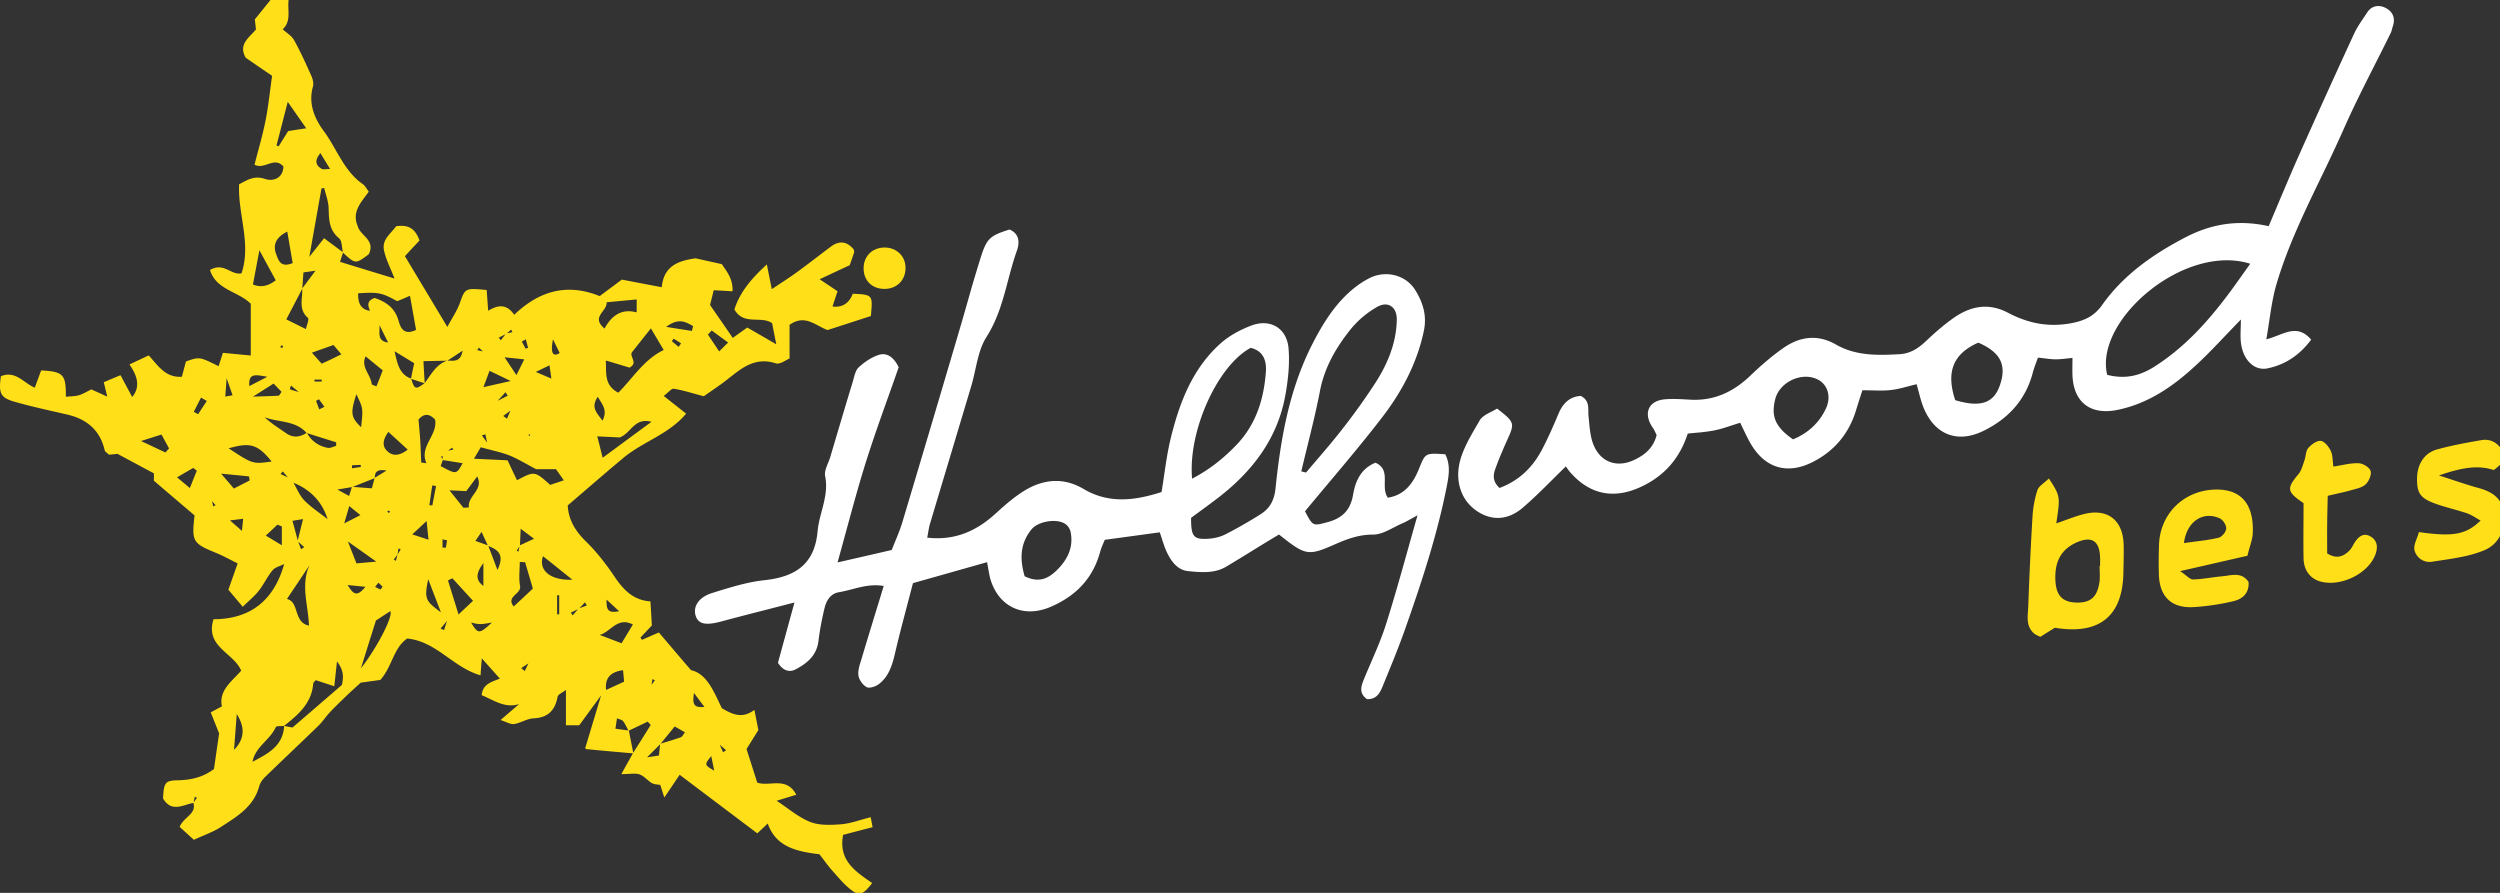
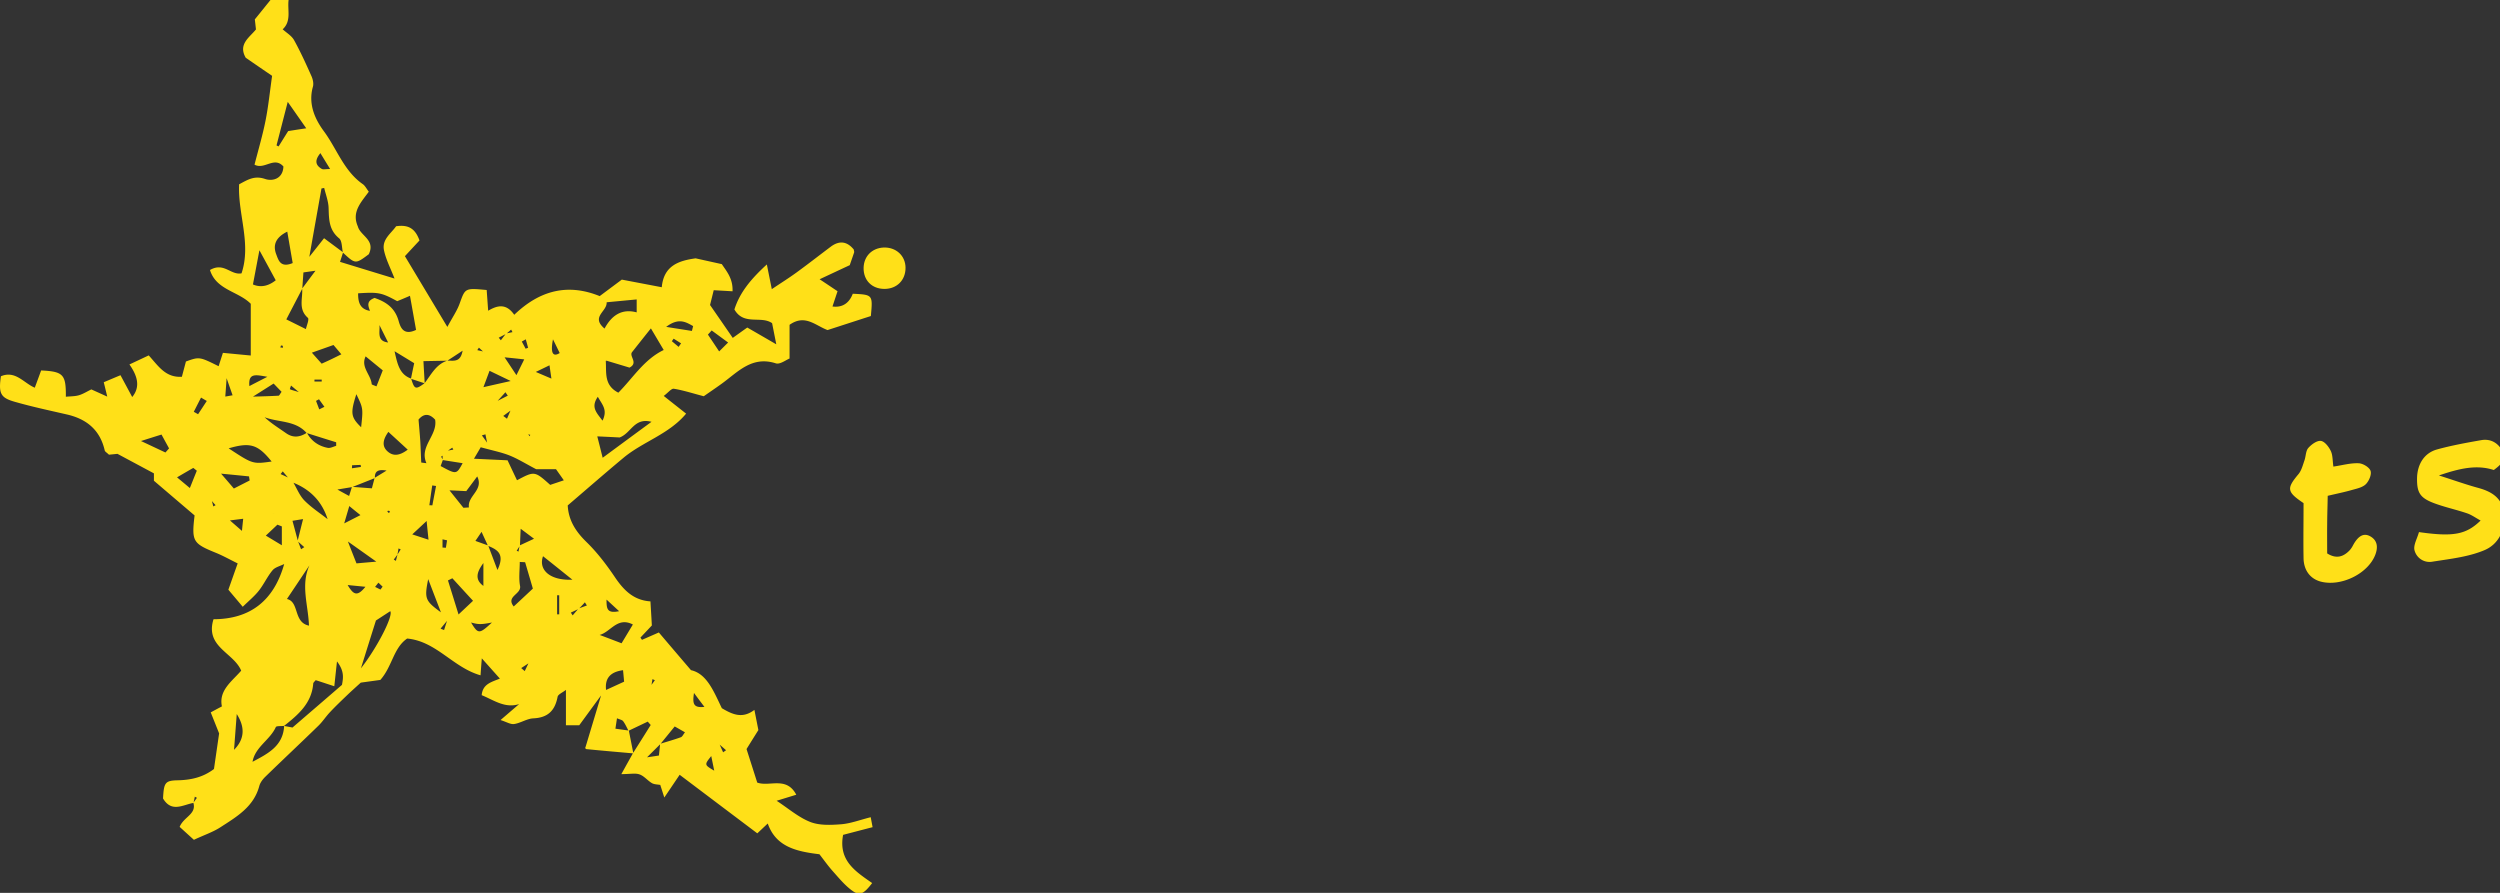
<svg xmlns="http://www.w3.org/2000/svg" width="140" height="50" viewBox="0 0 140 50" fill="none">
  <rect x="0" y="0" width="140" height="50" fill="#333333" stroke="none" />
  <g clip-path="url(#clip0)">
    <path d="M1.945 21.72c.125-.339.25-.674.359-.975 1.245.06 1.394.226 1.384 1.472.247-.024.494-.017.724-.081.237-.068.454-.21.704-.329.301.136.602.271.904.41l.05.06c.017.014-.023-.016-.06-.05-.058-.24-.116-.484-.2-.822.27-.112.555-.234.937-.393l.657 1.222c.46-.562.308-1.164-.156-1.824.45-.21.765-.359 1.08-.508.548.602.937 1.252 1.857 1.198l.227-.856c.755-.27.755-.27 1.831.264.074-.234.149-.464.24-.748.501.047.982.095 1.56.149v-2.897c-.69-.7-1.939-.768-2.284-1.892.785-.456 1.16.305 1.767.187.558-1.659-.214-3.327-.136-4.985.487-.261.856-.501 1.449-.302.443.153 1.011-.023 1.032-.697-.525-.585-1.053.2-1.618-.101.207-.812.45-1.628.616-2.46.162-.813.244-1.642.369-2.515-.426-.29-.951-.65-1.476-1.012-.44-.758.21-1.137.572-1.587-.027-.233-.047-.436-.064-.562.325-.399.6-.744.877-1.086h1.015c-.075.555.172 1.178-.332 1.641.22.2.501.362.636.603.362.653.67 1.333.975 2.017.081.179.135.423.081.602-.27.954.109 1.8.616 2.487.728.985 1.12 2.227 2.183 2.965.128.091.206.257.332.42-.423.585-.975 1.13-.613 1.945.139.528.998.748.613 1.557-.748.559-.748.559-1.449-.091-.067-.274-.04-.657-.216-.802-.572-.47-.566-1.066-.586-1.703-.013-.375-.159-.744-.247-1.116l-.152.03c-.213 1.195-.427 2.39-.68 3.828l.825-1.043 1.066.792-.172.532c1.035.318 2.02.619 3.052.934-.213-.559-.477-1.05-.589-1.578-.132-.615.407-.954.677-1.35.66-.098 1.063.102 1.31.796-.234.253-.508.544-.816.88l2.376 3.962c.288-.541.545-.907.69-1.313.312-.863.288-.87 1.513-.755.027.376.054.779.085 1.182-.024.03-.048.057-.068.087.017-.033.037-.067.054-.101.514-.308 1.015-.44 1.472.22 1.401-1.347 2.968-1.784 4.785-1.046.43-.321.86-.64 1.239-.924l2.237.427c.111-1.195.927-1.486 1.898-1.618l1.466.325c.23.359.633.785.599 1.52l-1.053-.061-.206.829c.48.694.883 1.276 1.282 1.858l-.257.253-.934-.686c-.101.114-.155.172-.21.233.214.318.427.636.64.958l-.071.084c.02-.034.04-.064.057-.098.17-.166.335-.335.505-.5.084-.085.172-.17.257-.258.237-.17.477-.342.815-.582a480.6 480.6 0 011.625.94l-.234-1.184c-.622-.436-1.587.15-2.111-.768.3-.954.937-1.719 1.817-2.521.101.511.172.86.277 1.384.508-.342.958-.623 1.385-.934.646-.47 1.275-.961 1.915-1.442.497-.372.927-.29 1.29.156.013.085.033.129.02.166-.092.274-.19.548-.244.71-.582.271-1.08.505-1.689.79.4.263.68.453 1.005.67-.105.317-.196.588-.284.859-.047.034-.091.067-.01.006-.054.088-.024.038.007-.01.589.078.954-.223 1.14-.714 1.124.054 1.124.054 1.012 1.249-.799.257-1.628.528-2.426.785-.69-.26-1.263-.903-2.126-.294v1.888c-.19.071-.534.345-.768.27-1.34-.432-2.122.481-3.025 1.135-.37.267-.745.52-1.012.707-.66-.173-1.164-.339-1.679-.42-.135-.02-.308.213-.562.403.45.359.826.653 1.253.991-.958 1.154-2.413 1.564-3.503 2.47-1.052.877-2.084 1.777-3.127 2.67.044.837.45 1.466 1.053 2.052.595.582 1.113 1.259 1.58 1.952.49.728 1.042 1.307 2 1.37.027.488.054.898.078 1.348l-.64.68c.03.04.058.085.088.125l.944-.413c.532.627 1.077 1.266 1.8 2.112.894.196 1.283 1.212 1.727 2.129.599.355 1.154.605 1.824.095l.223 1.13c-.216.345-.416.663-.663 1.062.182.576.386 1.205.599 1.879.683.25 1.634-.37 2.186.68l-1.1.338c.65.423 1.218.924 1.878 1.185.515.203 1.154.176 1.726.132.535-.041 1.056-.244 1.665-.396l.105.558c-.589.152-1.106.288-1.651.43-.275 1.452.71 2.057 1.627 2.7-.487.63-.707.738-1.154.4-.396-.298-.72-.694-1.052-1.066-.274-.308-.514-.65-.748-.948-1.28-.156-2.433-.406-2.893-1.722-.234.22-.437.413-.586.551a4365.793 4365.793 0 01-4.348-3.279l-.86 1.273a108.97 108.97 0 00-.23-.718c.02-.03.044-.057.064-.088l-.05.102c-.16-.03-.342-.024-.478-.102-.243-.142-.433-.396-.69-.487-.234-.085-.525-.017-1.022-.017.28-.508.467-.84.653-1.175.332-.524.663-1.049.992-1.577-.055-.064-.112-.125-.166-.189-.359.173-.718.342-1.076.514-.099-.182-.18-.375-.302-.538-.057-.074-.19-.095-.345-.162-.03.206-.054.359-.088.582.278.04.515.071.752.105l.253 1.279c-.876-.078-1.753-.152-2.63-.24-.053-.007-.094-.122-.06-.075l.897-2.981c.084-.085.172-.17.257-.254l1.018-.467c-.023-.25-.04-.447-.06-.643-.721.098-1.03.46-.948 1.124-.084.084-.172.169-.257.257-.39.528-.775 1.06-1.249 1.705h-.744v-1.983c-.186.15-.44.247-.467.39-.146.768-.542 1.167-1.357 1.204-.362.017-.711.264-1.077.318-.2.03-.426-.118-.761-.223.433-.372.751-.646 1.073-.92.084-.085.172-.17.257-.258.06-.091.122-.179.027-.037.037-.17.014-.06-.01.05-.085.086-.173.17-.257.255-.816.287-1.439-.193-2.146-.484.058-.623.531-.728 1.019-.927l-1.012-1.134c-.03.379-.048.616-.071.95-1.547-.44-2.464-1.901-4.108-2.06-.769.521-.833 1.563-1.503 2.318-.332.047-.741.101-1.096.152-.278.254-.522.47-.759.697-.328.315-.66.63-.97.962-.23.243-.41.53-.65.76-.985.959-1.984 1.896-2.969 2.854-.145.142-.284.328-.335.517-.31 1.168-1.272 1.723-2.182 2.312-.413.267-.894.426-1.48.7-.24-.216-.527-.477-.798-.724.23-.568.954-.707.768-1.35.068-.091.132-.186.2-.278-.04-.02-.078-.044-.118-.064-.024.115-.048.234-.075.349-.592.105-1.225.558-1.705-.247.047-.87.101-1.006.819-1.019.744-.017 1.414-.162 2.033-.633l.288-1.993c-.135-.342-.291-.728-.47-1.178.213-.115.382-.206.626-.335-.186-.9.562-1.4 1.08-2-.42-1.015-2.035-1.33-1.55-2.88 2.06-.007 3.38-1.039 3.959-3.093-.224.115-.508.176-.653.352-.295.352-.484.785-.769 1.144-.24.305-.548.555-.9.9-.335-.4-.568-.673-.805-.958.176-.494.325-.92.521-1.472-.416-.203-.809-.426-1.225-.595-1.286-.525-1.36-.636-1.188-2.092-.704-.599-1.421-1.211-2.277-1.942v-.413l-2.041-1.093c.017-.003-.26.027-.477.047-.122-.118-.22-.169-.237-.237-.26-1.144-1.009-1.763-2.125-2.017-.982-.226-1.967-.436-2.934-.714-.786-.226-.89-.477-.755-1.424.819-.346 1.286.392 1.909.646.03.04.06.081.05.064.014.007-.027-.027-.064-.06zm30.965-.248c-.03-.04-.061-.084-.058-.078-.006-.003.034.031.071.065.034.037.068.078.061.07a1.083 1.083 0 00-.074-.057zm3.046 17.913c.037-.034.074-.072.064-.061l-.05.074c-.045.03-.089.061-.075.054l.06-.067zM11.59 27.784c-.04-.044-.078-.092-.061-.071-.024-.017.027.02.074.057.085.085.17.17.254.25l.088.34c.044-.025.085-.048.129-.069-.078-.084-.152-.169-.23-.257l-.254-.25zm17.273-5.05l-.258.248-.423.311c.071.05.142.105.21.156.068-.16.135-.318.203-.474l.25-.254c.041-.037.082-.074.068-.06.014-.018-.02.026-.05.074zm-1.78.251c-.085.085-.17.17-.254.25l-.075.085.061-.098.254-.254.257-.254c.17-.084.338-.165.508-.25l.602-.308-.132-.19c-.152.17-.308.339-.46.508l-.504.254c-.085.088-.17.172-.258.257zm-1.523-1.53c.037.041.07.082.057.065l-.071-.051c-.03-.047-.06-.091-.034-.05-.037-.031.004.003.048.036zm-11.672 7.34l-.254.254c-.203.024-.41.051-.758.095l.673.586c.03-.305.051-.498.071-.694l.254-.254a1.02 1.02 0 00.075-.064.37.37 0 00-.061.078zm4.311-10.876c.03.02.061.044.095.064l-.105-.05c-.027-.024-.05-.048-.078-.072l.088.058zm-.772 7.59l-.101-.064.115.051c.03.024.064.048.095.071a3.675 3.675 0 01-.109-.057zm7.358-.016c.084-.085.172-.166.257-.25.115-.021.23-.045.345-.065l-.06-.108c-.092.06-.18.125-.272.186l-.253.25c-.034.024-.099.058-.095.068.023.06.06.118.095.176-.041.118-.085.233-.126.349.884.477.884.477 1.232-.16-.369-.057-.744-.118-1.123-.176v-.27zm-4.566-6.044c-.03-.02-.064-.041-.094-.065l.105.051.253.508c-.308.605.285 1.032.332 1.567.003.037.132.067.267.128.112-.288.224-.568.352-.897-.341-.277-.653-.534-.964-.788a68.92 68.92 0 00-.25-.504zm2.038 11.61l-.207.278.122.071c.027-.118.058-.233.085-.348.06-.098.121-.197.182-.291l-.121-.058-.061.349zm-10.15-6.321l.092.061c-.034-.017-.071-.03-.105-.047-.027-.105-.054-.207-.01-.041-.112-.135-.044-.054.024.027zm-4.314-.758c.03.037.064.078.06.075.004.003-.036-.031-.074-.061a4.247 4.247 0 01-.01-.044l.024.03zm7.614 4.795l.058.078-.075-.064a2.813 2.813 0 01-.037-.027c-.17-.034-.057-.01.054.013zm21.07 9.618c-.064.088-.125.173-.027.037-.04.17-.014.061.013-.05.071-.095.142-.19.21-.288-.044-.02-.091-.04-.135-.061l-.061.362zm-9.405-18.69l-.253-.234-.092.139c.119.027.237.054.359.08.024.106.05.21.01.045.108.128.044.05-.024-.03zm1.28 14.9c-.254.084-.508.169-.762.25-.65.125-.782.125-1.212.007.403.663.457.663 1.198-.024l.762-.25c.024-.03.047-.064.071-.095a1.715 1.715 0 01-.057.112zm4.06-.508c-.148.071-.297.142-.446.21.034.05.067.105.105.156.108-.129.22-.258.328-.383l.467-.172c-.037-.058-.075-.115-.112-.176-.111.125-.226.247-.342.365zm7.858 7.577l-.101-.06c.037.016.078.03.115.047.071.155.142.315.21.47.054-.037.108-.078.166-.115-.129-.115-.258-.227-.39-.342zM16.17 26.758c.084.085.169.17.253.258.203.341.352.734.623 1.011.386.393.863.7 1.3 1.046-.315-.998-.975-1.665-1.933-2.047a17.63 17.63 0 00-.257-.25 32.718 32.718 0 01-.322-.38l-.121.153c.152.067.304.138.457.21zm12.183-8.067l-.424.22c.041.047.078.098.119.145l.29-.382c.12-.024.241-.048.36-.075a2.85 2.85 0 00-.075-.142c-.088.081-.18.16-.27.234zm1.272 18.436l-.437.285c.065.057.132.115.197.169l.223-.467c.04-.034.081-.068.054-.044.02-.03-.01.013-.037.057zM12.605 22.21l.42-.074c-.095-.271-.18-.511-.335-.958-.034.497-.054.771-.075 1.046l-.064.094c.02-.034.037-.07.054-.108zM36.21 42.413c.23-.033.46-.067.69-.104l.069-.657c.385-.119.774-.227 1.157-.366.088-.03.139-.162.233-.277-.172-.098-.311-.18-.575-.328l-.799.981c-.253.254-.507.504-.761.758-.024.027-.044.058-.068.085.017-.027.038-.058.054-.092zm-14.971-24.23c-.037-.044-.071-.088-.037-.044l.044.037c.054.393-.186.934.51 1.005l.052.071-.065-.057c-.169-.339-.338-.674-.504-1.012zm-3.547-3.025c-.226.03-.456.064-.7.098l-.064.91c-.308.596-.62 1.191-.894 1.72.362.178.721.358 1.097.544.034-.18.2-.552.108-.633-.552-.484-.274-1.086-.318-1.638.254-.338.504-.677.758-1.012.037-.033.074-.067.068-.06a.346.346 0 00-.055.07zm9.391 17.661c.03.041.061.078.061.078l-.074-.06V31.53c-.332.453-.535.907.013 1.29zm3.804-11.614c.034.04.071.081.034.04l-.04-.033c-.031-.224-.065-.444-.109-.755l-.768.372c.416.176.65.278.883.376zm-9.892 5.567c-.423.17-.846.335-1.269.504-.21.034-.42.068-.832.139.331.183.463.254.656.359l.16-.511c.351.027.703.054 1.116.084.054-.21.105-.396.152-.585.19-.115.383-.234.67-.41-.504-.088-.673.061-.653.42zm8.105 3.773l.806-.375c-.301-.224-.48-.36-.748-.559-.017.39-.03.667-.04.944l-.184.285.102.05c.02-.115.044-.23.064-.345zm-12.42-.254c.062.156.122.312.18.467l.18-.118-.376-.335c.098-.396.196-.792.308-1.235-.153.023-.298.047-.593.095.112.412.207.771.302 1.126zm10.644.271c-.102-.227-.207-.45-.356-.778-.169.247-.23.342-.345.507.27.099.494.176.718.258.148.399.3.795.517 1.37.447-.927-.04-1.144-.534-1.357zM14.13 22.213c.491-.016.982-.027 1.469-.054.044-.003.081-.098.17-.216l-.447-.464c-.44.278-.81.515-1.181.748a2.54 2.54 0 01-.041.01c-.139.119-.054.048.03-.023zM25.05 20.2c-.468.007-.931.017-1.337.024.027.514.05.876.07 1.242l-.77-.254c.057-.278.114-.555.182-.873-.315-.193-.643-.393-1.1-.67.166.744.284 1.302.93 1.533.184.605.244.63.752.257.366-.477.636-1.053 1.27-1.262.327-.017.737.135.859-.559-.352.234-.606.4-.856.562zm-5.591 10.108c-.034-.044-.068-.084-.047-.06a.783.783 0 01.06.05c.16.413.322.823.491 1.252.362-.034.61-.054 1.11-.098-.683-.484-1.147-.815-1.614-1.144zm-7.107-3.787l-.095-.07.109.057c.237.274.474.548.73.85.36-.183.623-.319.884-.45-.01-.079-.024-.156-.034-.23-.531-.055-1.062-.106-1.594-.157zm4.833-2.287c.254.47.66.748 1.17.846.146.027.316-.071.471-.112v-.2a309.39 309.39 0 01-1.655-.52c-.626-.715-1.567-.583-2.355-.884.372.349.795.606 1.198.89.406.288.785.227 1.17-.02zm-3.056 18.433c.846-.45 1.723-.873 1.783-2.013.207.037.41.077.467.088.975-.84 1.882-1.618 2.772-2.39.071-.392.139-.768-.28-1.313-.065.593-.099.924-.15 1.391-.413-.135-.727-.24-1.042-.341-.047.064-.136.128-.139.196-.088 1.103-.846 1.743-1.631 2.365-.16.02-.43-.006-.464.068-.325.727-1.167 1.113-1.306 1.956-.02.034-.044.064-.064.098.02-.03.037-.068.054-.105zm6.61-25.256l.053.078c.007.007-.03-.027-.067-.064-.105-.281-.23-.565.253-.741.603.21 1.124.524 1.34 1.272.095.329.248.87.982.518-.112-.62-.223-1.256-.342-1.909-.29.126-.518.22-.714.301-.876-.48-1.049-.514-2.19-.44-.003.498.099.897.684.985zm13.2 2.779c-.03-.048-.06-.095.031.047-.142-.095-.095-.064-.047-.03.047.643-.119 1.363.704 1.783.819-.822 1.441-1.864 2.541-2.39-.254-.429-.514-.865-.717-1.21-.373.466-.714.896-1.056 1.33-.18.233.372.598-.142.866l-1.313-.396zm-7.018 4.856c-.095.162-.203.349-.379.643l1.881.088c.187.396.356.755.529 1.117.984-.521.984-.521 1.86.26.23-.078.464-.155.762-.257-.162-.233-.298-.423-.436-.62h-1.11c-.606-.317-1.03-.585-1.486-.767-.457-.183-.951-.278-1.621-.464zm-10.853 8.498c.71.162.345 1.306 1.235 1.492-.044-1.178-.474-2.264.027-3.38-.392.588-.785 1.177-1.262 1.888zM34.7 24.498a171.57 171.57 0 00-1.252-.061c.122.48.21.829.301 1.198.914-.674 1.767-1.303 2.735-2.014-.975-.253-1.134.637-1.784.877zm.954-7.73c-.572.055-1.086.102-1.682.16.034.524-.906.805-.118 1.472.393-.731.958-1.134 1.8-.907v-.725zm-22.85 8.339c1.351.887 1.351.887 2.407.738-.772-.961-1.198-1.09-2.406-.738zm7.409 12.318c.92-1.174 1.83-2.964 1.64-3.198l-.801.521c-.264.836-.518 1.648-.84 2.677zM17.15 7.185c-.345-.491-.636-.91-1.036-1.48-.247.952-.436 1.696-.629 2.437.037.02.074.037.115.058.183-.291.362-.582.538-.86.318-.05.602-.095 1.012-.155zm6.44 18.717c.098.014.193.027.291.037-.42-.944.633-1.543.487-2.436-.3-.328-.612-.383-.93-.007.034.403.07.802.098 1.205.023.402.034.802.054 1.201zm-7.503-12.93c-.626.31-.825.727-.616 1.275.126.329.234.768.92.484-.097-.551-.195-1.13-.304-1.76zm13.32 18.514c-.101-.007-.2-.01-.3-.017 0 .45-.065.91.016 1.344.088.47-.812.575-.355 1.15.375-.348.734-.683 1.072-1.002-.159-.548-.297-1.011-.433-1.475zm-14.88-17.472l-.362 1.915c.515.223.958.02 1.276-.233-.315-.582-.582-1.073-.914-1.682zm20.281 22.01l.633-1.052c-.87-.45-1.242.42-1.861.585.382.142.768.291 1.228.467zm-9.475-3.641l-.247.122c.186.595.372 1.19.592 1.905l.812-.765c-.44-.477-.798-.87-1.157-1.262zm5.076-1.235c-.264.74.352 1.37 1.645 1.316-.596-.48-1.158-.93-1.645-1.316zm-8.66-6.962c-.342.478-.352.83-.03 1.107.304.257.65.237 1.113-.112-.4-.369-.728-.67-1.083-.995zm4.203 4.25l.308-.02c-.095-.656.846-.967.464-1.736-.217.292-.43.58-.613.823-.315-.014-.528-.027-.94-.044.338.426.561.7.781.978zm-7.276-9.116c-.457.163-.805.284-1.211.43.196.223.379.426.548.616.21-.095.362-.163.51-.234.184-.088.366-.18.593-.29-.166-.2-.298-.353-.44-.522zm1.547 4.606c.115-1.06.115-1.06-.268-1.851-.341 1.07-.31 1.286.268 1.85zM13.106 41.99c.626-.63.599-1.303.152-2.003l-.152 2.003zm10.873-9.56c-.22 1.1-.172 1.212.714 1.861-.294-.761-.504-1.31-.714-1.86zM9.265 25.34c.068-.077.135-.155.203-.23-.132-.24-.264-.48-.423-.775-.318.098-.592.186-1.15.362.632.295 1.001.47 1.37.643zm17.807-3.658c.549-.125.951-.216 1.527-.345-.474-.23-.8-.386-1.185-.572l-.342.917zm-17.157 5.05l.717.598c.16-.399.274-.687.39-.97l-.197-.157c-.247.14-.49.281-.91.528zm5.868 2.747c-.081-.034-.166-.064-.247-.098-.193.183-.386.366-.65.613l.897.541V29.48zm22.965-10.947l.067-.271c-.402-.223-.802-.49-1.51.044.654.105 1.05.166 1.443.227zM28.257 20.01l.663.999.437-.884a96.646 96.646 0 00-1.1-.115zm-4.366 9.165c-.338.318-.545.51-.805.75.352.116.582.19.91.299l-.105-1.05zm9.851-5.618c.298-.616-.017-.89-.264-1.337-.399.579-.09.87.264 1.337zm-15.8-14.982c-.349.427-.26.687.078.884.08.047.213.006.467.006-.217-.352-.366-.595-.545-.89zm13.025 10.427c-.152.778-.003 1.005.376.768-.122-.25-.247-.51-.376-.768zM19.56 28.339c-.085.294-.153.524-.285.971l.91-.464c-.253-.203-.406-.325-.625-.507zm20.27 14c-.392.49-.392.49.166.819-.067-.339-.118-.579-.166-.819zM11.58 22.454c-.109-.064-.217-.126-.322-.19l-.406.796c.081.047.162.09.24.138l.488-.744zm3.39-1.354c-.666-.118-1.072-.223-1.005.521.302-.159.535-.277 1.006-.52zm9.074 7.195c.057 0 .111.003.169.003.067-.362.138-.72.206-1.083l-.213-.03c-.058.369-.108.74-.162 1.11zm15.404 11.29a65.22 65.22 0 01-.585-.78c-.082.583-.061.85.585.78zM20.463 32.86c-.369-.037-.602-.058-.995-.098.318.531.528.68.995.098zm14.207 1.367l-.704-.65c-.004.518.03.789.704.65zm-3.473.176h.119v-1.07c-.04 0-.081 0-.118.004v1.066zm6.806-14.978c.047-.064.091-.132.139-.196l-.417-.264-.101.142.379.318zm-20.125 3.5c.098-.048.192-.096.29-.143-.1-.142-.202-.28-.304-.423l-.166.091.18.474zm11.567-3.923c-.075.04-.15.085-.224.125.071.132.142.264.213.4l.14-.051-.13-.474zm-9.727 7.053l-.01.169c.17-.024.339-.051.505-.075-.007-.037-.01-.074-.017-.115l-.478.02zm5.317 4.203c-.085-.017-.17-.038-.254-.055v.46l.19.01c.02-.141.044-.277.064-.415zm-3.844 2.372l-.186.237c.101.05.2.098.3.149l.122-.163c-.08-.074-.159-.149-.236-.223zm6.088-7.841c-.058-.278-.075-.372-.095-.467l-.2.06c.065.085.125.17.295.407zm-9.263-3.422v-.111h-.406v.111h.406zm-1.282.59c-.26-.22-.349-.292-.437-.366-.02.07-.074.2-.06.206.087.044.189.064.497.16zm8.298 12.812c-.227.277-.295.355-.36.436.065.027.13.05.197.078.027-.091.058-.183.163-.514zm-3.188-6.095c-.017-.024-.034-.061-.054-.068-.03-.01-.071.007-.105.01.023.038.04.078.07.102.01.01.055-.027.089-.044zm7.851-4.322l-.115-.034c.027.038.05.075.078.112.013-.027.027-.05.037-.078zm-13.96-5.002c-.013.038-.023.072-.037.109.05.003.102.01.152.013-.006-.037-.006-.08-.027-.111-.01-.014-.057-.007-.088-.01zm2.061 10.603c.034.115.017.058 0 0 .004.06.01.118 0 0z" fill="#FFE018" />
    <path d="M50.71 14.989c.007.697-.484 1.19-1.18 1.19-.708 0-1.185-.486-1.168-1.19.017-.637.467-1.094 1.113-1.127.697-.03 1.228.453 1.235 1.127z" fill="#FFE018" />
-     <path fill-rule="evenodd" clip-rule="evenodd" d="M86.375 25.133c-.517 1.002-1.272 1.77-2.4 2.193-.429-.386-.351-.771-.216-1.127.2-.551.433-1.09.674-1.624.396-.873.379-.94-.596-1.695-.096.062-.207.118-.32.176-.258.131-.528.268-.654.487a59.7 59.7 0 01-.161.277c-.435.746-.89 1.526-1.01 2.339-.14.924.165 1.942 1.106 2.518.867.534 1.736.385 2.467-.237.586-.501 1.133-1.046 1.687-1.596.243-.242.487-.485.736-.726l.027.039c.055.08.135.197.227.303 1.107 1.255 2.454 1.506 3.97.795 1.296-.609 2.149-1.583 2.602-2.974.157-.018.314-.033.471-.047a9.065 9.065 0 001.028-.133c.324-.066.642-.17.968-.277.153-.05.309-.101.467-.15.073.146.139.283.202.415.114.236.219.454.336.665.799 1.445 2.065 1.858 3.523 1.12 1.229-.622 2.041-1.607 2.437-2.923.072-.24.149-.48.232-.737l.116-.36c.188 0 .367.005.539.009.377.009.724.017 1.065-.022.337-.04.669-.128 1-.215.144-.038.288-.076.432-.11.046.158.087.313.127.463.084.32.164.622.286.907.626 1.462 1.874 1.95 3.316 1.25 1.388-.674 2.372-1.727 2.775-3.256.057-.22.137-.433.208-.625.03-.08.058-.156.083-.228.138.014.262.029.377.043.226.028.419.052.611.052.222 0 .445-.025.673-.05.09-.01.18-.02.272-.028 0 .135-.002.258-.003.375-.002.213-.004.402.003.593.06 1.526 1.015 2.25 2.521 1.942 1.719-.352 3.096-1.306 4.345-2.454.586-.537 1.137-1.115 1.719-1.726.273-.286.553-.58.846-.88 0 .17-.005.33-.01.482-.01.312-.019.592.02.866.125.92.745 1.536 1.479 1.387 1.005-.203 1.817-.758 2.447-1.61-.619-.72-1.21-.49-1.86-.238-.21.081-.426.165-.651.22.064-.36.116-.707.167-1.045.108-.715.209-1.384.398-2.027.612-2.08 1.55-4.023 2.488-5.967a87.24 87.24 0 001.262-2.693c.544-1.238 1.155-2.445 1.765-3.652.3-.592.599-1.184.891-1.78.033-.068.052-.144.071-.22.013-.048.025-.096.041-.142.166-.477-.014-.846-.433-1.046-.369-.172-.758-.108-1.005.274l-.185.278c-.198.293-.396.587-.543.903a585.485 585.485 0 00-3.073 6.775c-.426.957-.833 1.923-1.238 2.885l-.474 1.122c-1.733-.386-3.232-.118-4.664.626-1.813.944-3.462 2.095-4.66 3.784-.443.626-.984.886-1.763 1.029-1.286.233-2.416-.014-3.516-.593-1.106-.582-2.122-.362-3.073.315-.548.39-1.055.836-1.543 1.3-.416.392-.863.673-1.441.707-1.229.07-2.457.101-3.577-.542-1.036-.592-2.038-.443-2.962.21-.65.46-1.258.988-1.834 1.54-.927.887-1.986 1.398-3.293 1.343l-.29-.015c-.41-.023-.824-.046-1.229-.005-.914.092-1.188.816-.64 1.594.064.092.11.193.154.286l.056.117c-.18.73-.673 1.12-1.255 1.394-.968.457-1.885.136-2.285-.86-.16-.402-.203-.855-.245-1.3-.01-.097-.018-.194-.029-.29a2.883 2.883 0 01-.01-.26c-.002-.33-.005-.657-.42-.874-.632.037-1.011.42-1.258 1.012-.275.66-.566 1.317-.894 1.95zm34.295-4.616c-.836.538-1.662.728-2.667.474-.741-3.059 4.325-7.387 8.011-6.22a79.19 79.19 0 00-.432.605c-.296.417-.585.824-.885 1.22-1.144 1.509-2.406 2.886-4.027 3.921zm-11.178 1.892c-.524-1.587-.118-2.599 1.293-3.221 1.252.544 1.607 1.255 1.201 2.409-.348.988-1.096 1.232-2.494.812zm-7.245.48c-.386.82-1.029 1.381-1.838 1.716-.988-.693-1.235-1.269-1.002-2.23.234-.988 1.51-1.58 2.4-1.116.548.287.758.96.44 1.63zM49.775 22.127a242 242 0 00.552-1.559c-.28-.579-.66-.826-1.096-.7-.416.128-.816.402-1.14.7-.156.142-.223.39-.285.624l-.05.178c-.392 1.29-.775 2.581-1.157 3.87l-.102.347c-.033.11-.08.223-.125.337-.105.258-.21.518-.163.746.14.689-.027 1.322-.193 1.951-.098.373-.196.744-.23 1.125-.166 1.851-1.242 2.558-2.971 2.744-.945.1-1.88.39-2.797.675l-.138.043c-.764.237-1.086.772-.92 1.283.152.463.565.541 1.404.318.909-.244 1.82-.478 2.776-.722l1.35-.348a2430.034 2430.034 0 00-.924 3.378c.311.487.677.528.978.372.646-.335 1.191-.778 1.29-1.59.074-.623.195-1.24.341-1.848.102-.42.332-.81.805-.887.244-.04.486-.103.73-.166.564-.147 1.14-.296 1.778-.183l-.17.558c-.363 1.18-.713 2.322-1.055 3.466l-.048.157c-.085.271-.173.551-.145.814.027.244.24.545.457.667.152.088.5-.027.677-.159.612-.46.782-1.154.947-1.861.214-.91.453-1.814.685-2.693.098-.374.196-.744.29-1.108l3.626-1.026.523-.148c.028.136.05.264.071.385.043.248.082.468.152.678.508 1.499 1.879 2.067 3.34 1.438 1.408-.606 2.363-1.587 2.769-3.076.056-.2.14-.395.202-.538a3.85 3.85 0 00.058-.14c.421-.056.83-.112 1.232-.167l1.848-.252c.041.117.08.237.118.358.085.267.172.54.298.796.247.501.592.968 1.198 1.022l.036.004c.7.063 1.42.128 2.069-.257.492-.293.98-.594 1.47-.895.263-.163.526-.325.79-.486h.001c.24-.146.48-.291.697-.42 1.475 1.171 1.61 1.222 3.123.555.697-.308 1.354-.551 2.153-.551.386 0 .772-.2 1.156-.398.158-.08.315-.162.471-.229.13-.053.252-.121.444-.227.11-.06.24-.133.41-.223-.18.63-.351 1.238-.517 1.83-.414 1.478-.8 2.853-1.23 4.214-.234.748-.546 1.472-.858 2.196-.12.28-.241.559-.357.84v.002c-.183.44-.361.868.135 1.21.569.02.742-.39.897-.776l.154-.375c.379-.926.757-1.85 1.088-2.792.904-2.569 1.76-5.154 2.298-7.834l.004-.018c.13-.65.26-1.298-.062-1.918h-.01c-1.096-.071-1.104-.072-1.441.768-.335.843-.81 1.513-1.763 1.665-.182-.259-.176-.567-.171-.87.007-.43.014-.848-.523-1.09-.83.336-1.127 1.053-1.252 1.791-.15.876-.616 1.323-1.435 1.54l-.061.016c-.755.201-.76.202-1.198-.625.441-.535.886-1.065 1.33-1.593 1.022-1.218 2.039-2.43 3.002-3.683 1.103-1.438 1.949-3.03 2.328-4.843.176-.86-.064-1.594-.488-2.274-.527-.85-1.654-1.124-2.558-.667-.372.19-.724.433-1.039.707-.94.816-1.584 1.862-2.142 2.948-1.306 2.542-1.793 5.31-2.081 8.108-.068.67-.311 1.124-.826 1.452-.64.406-1.3.785-1.973 1.13-.29.15-.636.23-.964.251-.84.05-.968-.118-.968-1.17l.462-.34c.31-.226.625-.457.935-.693 1.98-1.496 3.439-3.354 3.885-5.845.153-.856.25-1.752.176-2.615-.098-1.137-1.028-1.679-2.091-1.273-.612.234-1.235.565-1.72 1.002-1.566 1.404-2.29 3.293-2.777 5.269-.173.7-.278 1.42-.382 2.133-.045.307-.09.613-.14.916-1.553.5-2.978.65-4.369-.172-1.09-.647-2.196-.559-3.242.054-.605.358-1.15.839-1.675 1.316-1.07.975-2.267 1.533-3.837 1.357.02-.104.037-.2.052-.29.031-.18.058-.337.103-.488.385-1.287.77-2.573 1.157-3.86l1.155-3.856c.089-.297.157-.606.226-.915.145-.653.289-1.305.627-1.833.632-.988.92-2.075 1.208-3.16.15-.565.299-1.13.497-1.68.152-.43.149-.933-.416-1.174-1.083.342-1.273.491-1.608 1.547a90.176 90.176 0 00-.745 2.514c-.128.45-.256.9-.388 1.347l-.17.577a2523.469 2523.469 0 01-3.086 10.391c-.115.382-.267.753-.413 1.108-.064.157-.128.312-.186.463a1009.372 1009.372 0 01-3.035.697c.17-.612.333-1.209.493-1.794.357-1.31.699-2.564 1.087-3.804.399-1.268.847-2.523 1.292-3.77zm23.23 4.303l-.133-.034c.107-.451.217-.902.328-1.352.256-1.04.512-2.081.715-3.132.25-1.32.89-2.433 1.702-3.449a5.3 5.3 0 011.513-1.282c.595-.335 1.096.006 1.09.704-.017 1.286-.495 2.453-1.175 3.52a35.398 35.398 0 01-1.898 2.652c-.457.59-.943 1.157-1.428 1.723-.195.228-.39.455-.583.683a7.102 7.102 0 00-.132-.034zm-3.757-1.523c-.724.758-1.536 1.404-2.49 1.898-.241-2.65 1.42-6.335 3.282-7.326.71.172.893.72.85 1.34-.112 1.526-.549 2.944-1.642 4.088zm-9.976 6.934c-.501.52-1.04.846-1.892.43-.281-.968-.257-1.838.386-2.627.385-.47 1.485-.64 1.939-.267.118.095.22.264.25.413.16.805-.128 1.469-.683 2.05z" fill="#fff" />
    <path d="M135.462 29.797c1.933.277 2.64.139 3.452-.647a6.36 6.36 0 01-.248-.143c-.17-.102-.332-.2-.507-.26-.27-.092-.546-.17-.823-.248-.29-.081-.581-.163-.865-.262-.924-.318-1.124-.596-1.117-1.432.007-.802.399-1.438 1.127-1.638.809-.223 1.638-.372 2.464-.518.507-.09.923.133 1.171.576.27.48-.041.785-.464 1.096-.944-.308-1.895-.101-3.073.305.297.094.569.184.826.269.496.163.933.308 1.377.428.748.203 1.333.562 1.435 1.387.115.934-.284 1.764-1.093 2.102-.753.317-1.594.444-2.426.568-.17.026-.34.051-.508.078a.87.87 0 01-.978-.643c-.049-.197.039-.428.132-.674.043-.112.086-.228.118-.344z" fill="#FFE018" />
-     <path fill-rule="evenodd" clip-rule="evenodd" d="M115.151 29.31c.23-1.52.23-1.52-.413-2.515-.092.09-.186.167-.273.238-.172.142-.317.261-.367.412-.155.47-.247.974-.277 1.472a205.19 205.19 0 00-.237 5.015c-.003.09-.01.181-.016.273-.033.449-.067.91.337 1.267.058.05.132.086.213.125.044.02.089.042.136.068.274-.173.548-.345.816-.511 2.507.416 3.817-.657 3.841-3.137.001-.144.005-.289.008-.433.007-.36.015-.72.005-1.08-.037-1.394-.917-2.064-2.264-1.706-.342.091-.676.213-1.024.339-.158.057-.319.116-.485.172zm2.453 2.385h-.027c0 .093.003.186.006.28.007.197.014.397-.009.59-.119.873-.504 1.205-1.31 1.178-.788-.027-1.134-.41-1.164-1.29-.037-1.045.352-1.712 1.215-2.088.822-.355 1.255-.077 1.289.833.005.11.003.22.002.331l-.002.166zM123.517 31.657c.809-.186 1.564-.358 2.338-.534.046-.188.094-.354.138-.506.085-.292.154-.53.163-.77.061-1.57-.606-2.48-2.136-2.43-1.753.058-3.079 1.381-3.116 3.134a26.311 26.311 0 00-.007 1.638c.044 1.222.7 1.872 1.922 1.81a13.158 13.158 0 002.237-.33c.521-.12.907-.444.863-1.077-.321-.485-.767-.419-1.208-.354a5.024 5.024 0 01-.281.036c-.217.019-.433.049-.65.079-.323.044-.647.089-.971.097-.11.002-.222-.087-.384-.216a5.091 5.091 0 00-.337-.251l.544-.124.885-.202zm-.593-1.328c-.2.026-.407.052-.623.084.153-1.212 1.066-1.814 2.007-1.384.183.084.372.382.362.568-.01.186-.24.47-.423.514-.422.102-.854.158-1.323.218z" fill="#FFE018" />
    <path d="M128.711 26.555c-.67.802-.653.985.288 1.62 0 .37-.002.728-.004 1.08-.004.689-.008 1.353.004 2.017.017.687.392 1.15.971 1.3 1.13.29 2.626-.437 3.042-1.493.149-.382.149-.768-.223-1.012-.413-.27-.707-.03-.934.322a2.92 2.92 0 00-.083.142 1.32 1.32 0 01-.184.278c-.349.368-.745.51-1.266.182l-.002-.544c-.001-.362-.003-.723.002-1.083.002-.358.01-.713.019-1.068l.011-.53c.18-.043.345-.08.5-.116.31-.07.581-.132.847-.209l.125-.034c.243-.065.502-.135.66-.29.18-.176.335-.545.268-.748-.068-.203-.427-.417-.667-.427-.309-.014-.622.044-.959.107-.147.028-.298.056-.456.08-.016-.108-.025-.212-.034-.313-.018-.21-.034-.403-.114-.567-.112-.234-.349-.539-.559-.559-.223-.024-.531.203-.704.403-.088.106-.116.26-.145.418-.018.097-.036.194-.068.282-.018.05-.035.103-.052.155-.071.217-.144.44-.283.607z" fill="#FFE018" />
  </g>
  <defs>
    <clipPath id="clip0">
      <path fill="#fff" d="M0 0h140v50H0z" />
    </clipPath>
  </defs>
</svg>